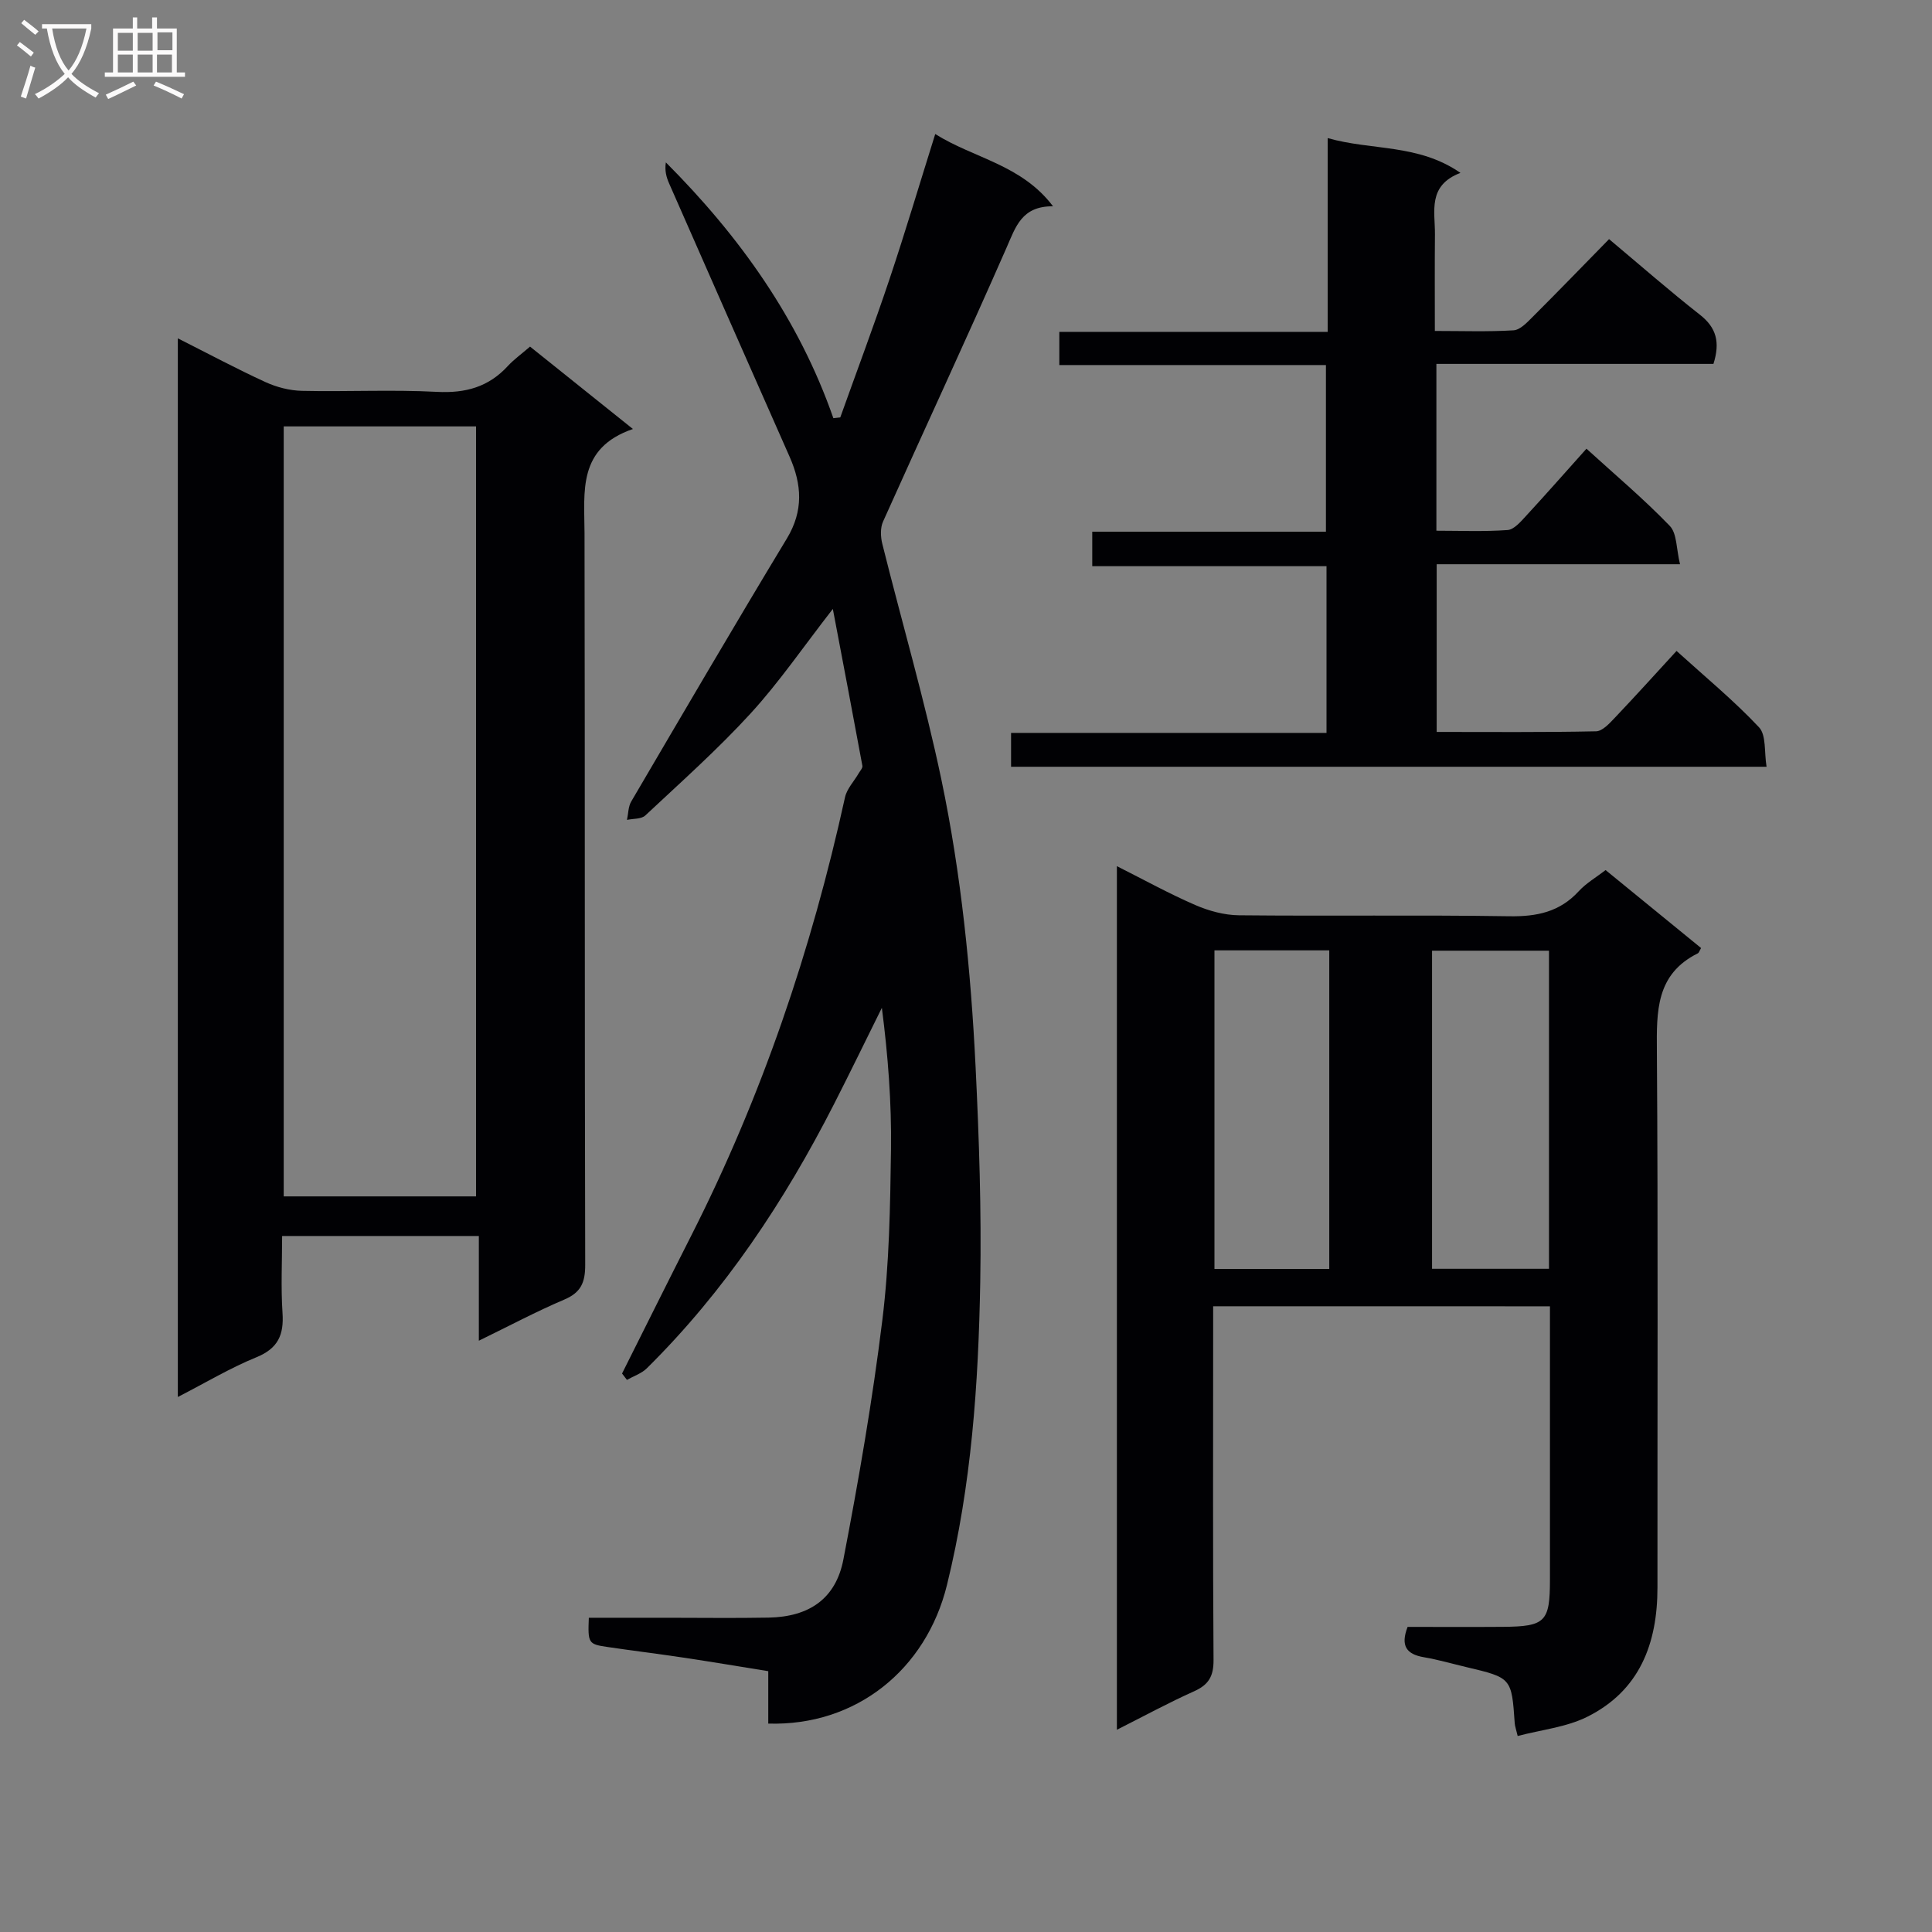
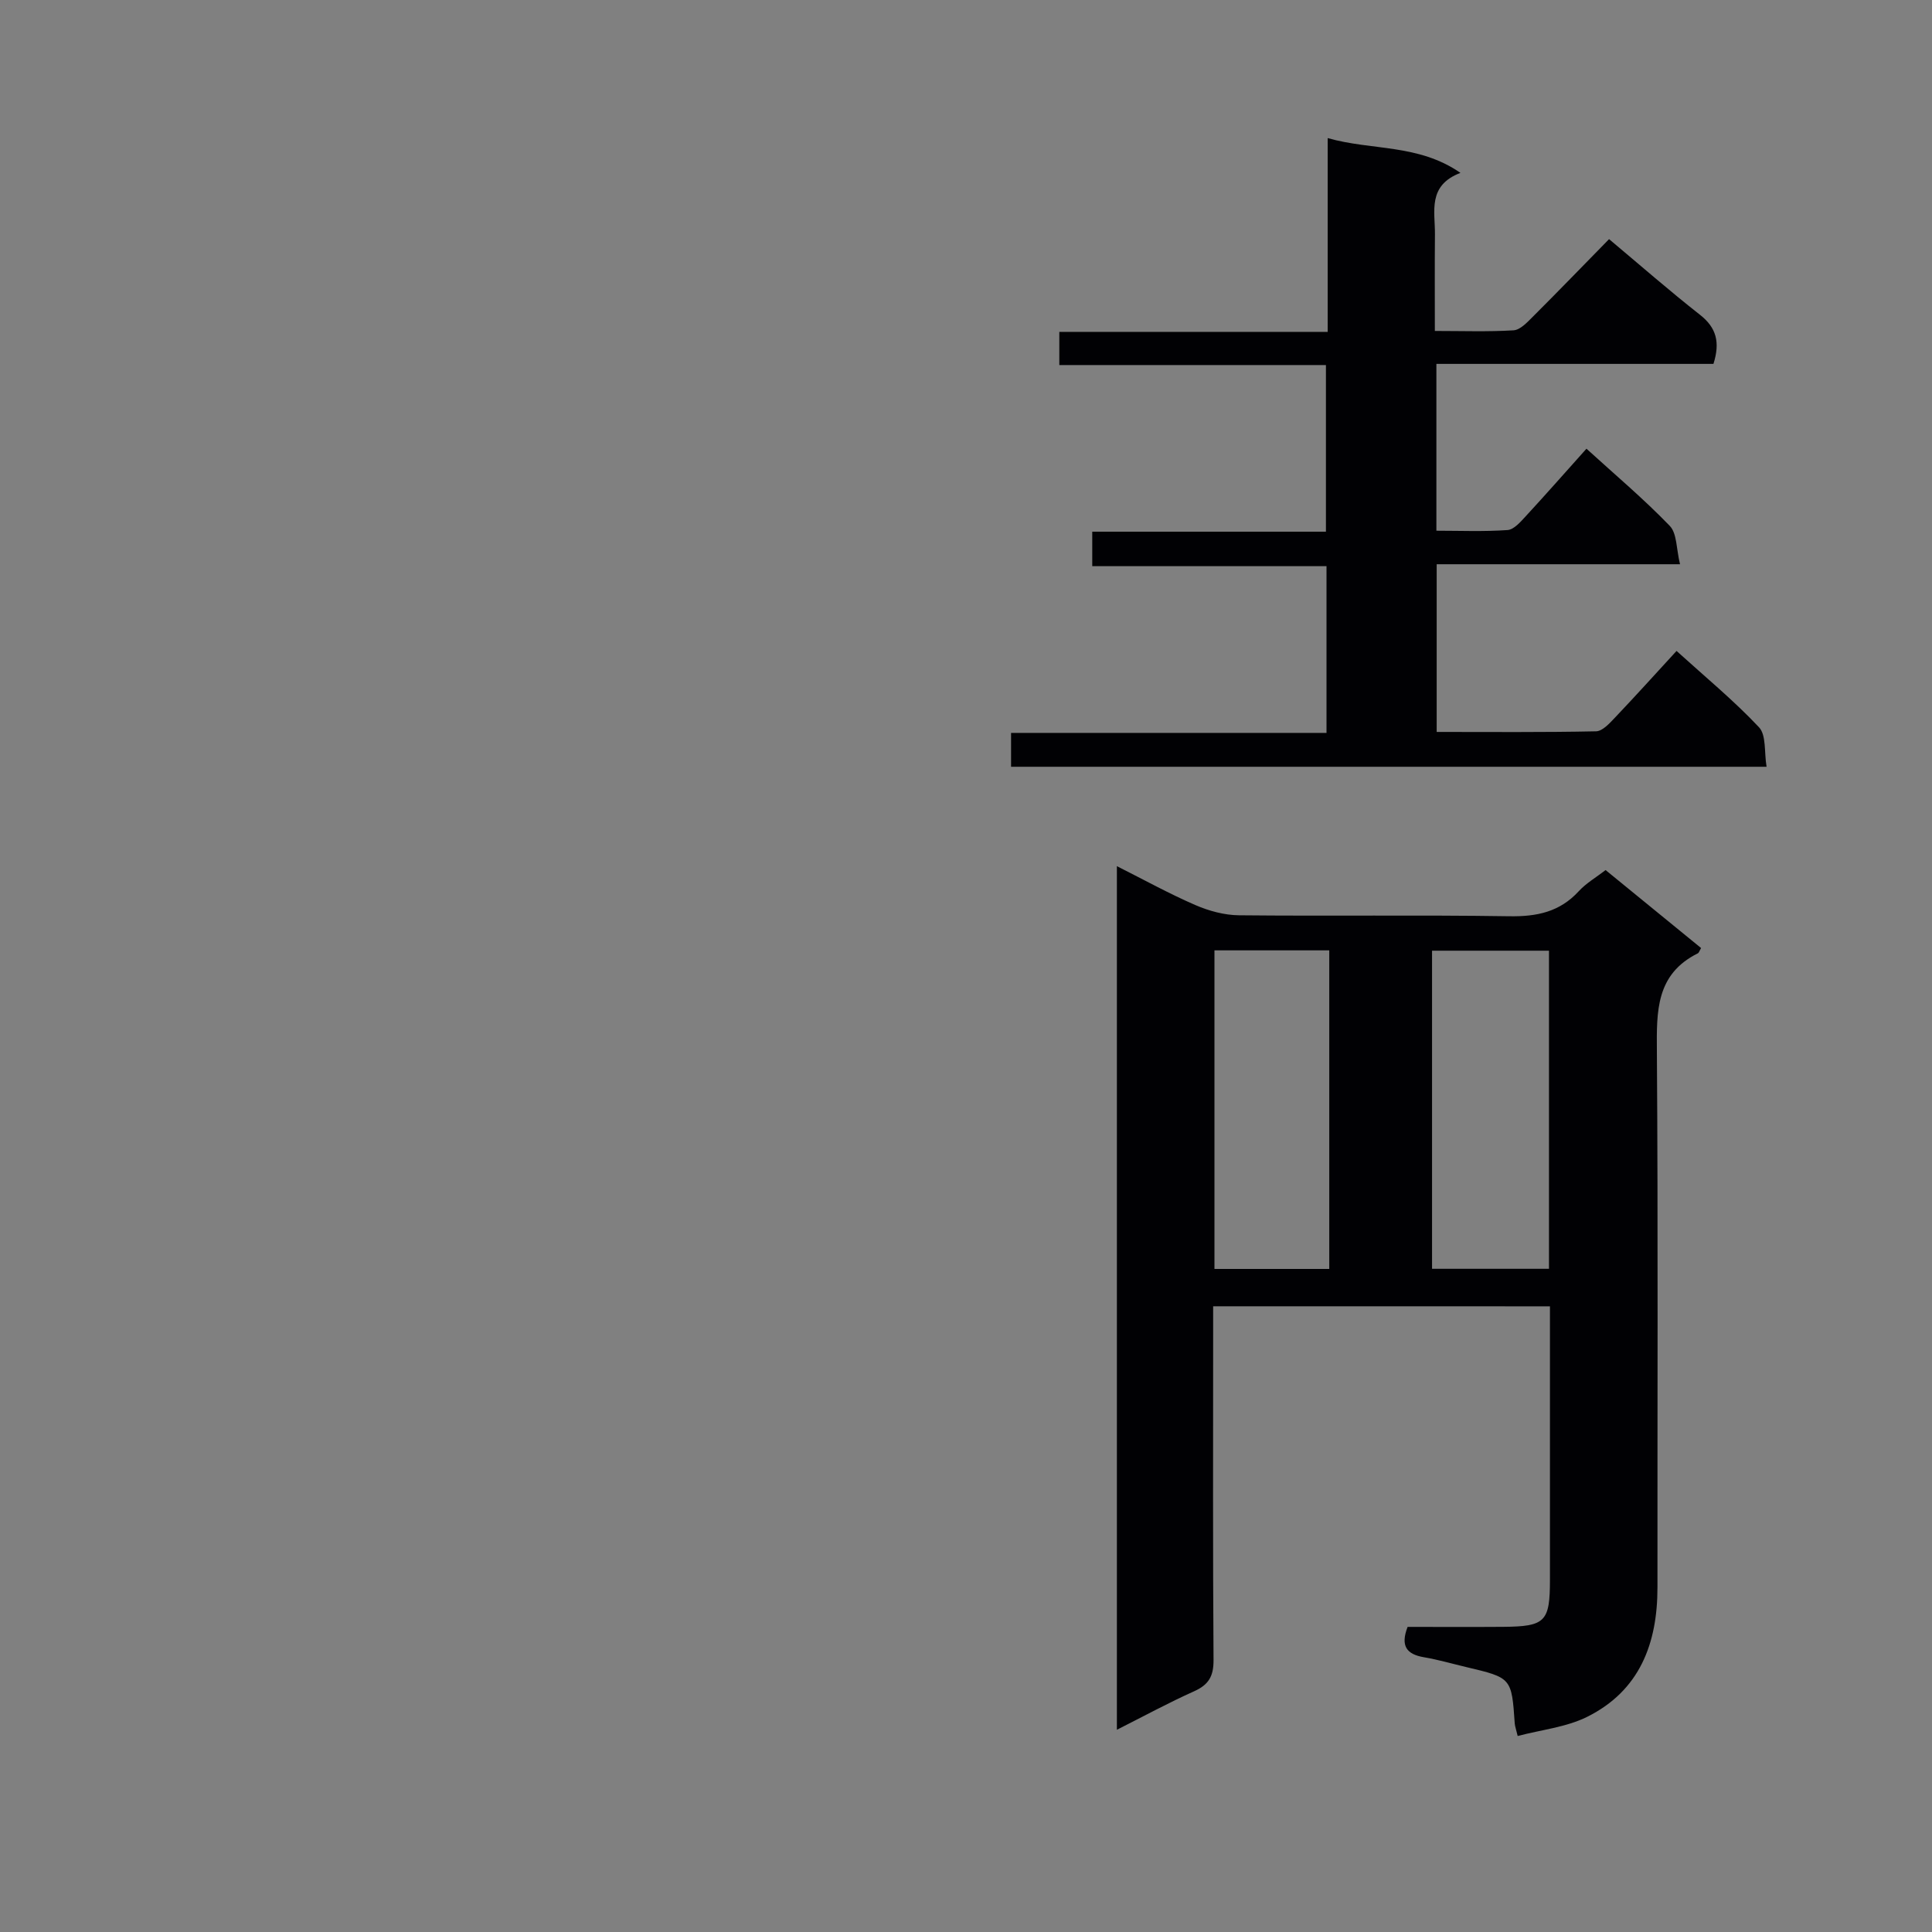
<svg xmlns="http://www.w3.org/2000/svg" enable-background="new 0 0 400 400" viewBox="0 0 400 400">
  <rect x="0" y="0" width="400" height="400" fill="#808080" stroke="none" />
  <g fill="#010104">
    <path d="m251.17 270.45v5.76c0 22.5-.08 45 .08 67.49.02 3.35-1.01 5.11-4.02 6.46-5.27 2.36-10.36 5.13-15.99 7.97 0-59.74 0-118.93 0-178.8 5.63 2.83 10.83 5.71 16.26 8.06 2.8 1.21 5.99 2.08 9.01 2.11 18.66.19 37.33-.09 55.99.2 5.67.09 10.41-.88 14.35-5.17 1.54-1.68 3.62-2.88 5.57-4.39 6.7 5.47 13.25 10.82 19.77 16.14-.33.56-.43.98-.68 1.1-8.7 4.33-8.53 12.02-8.47 20.27.26 36.99.09 73.99.12 110.99.01 11.63-3.68 21.41-14.57 26.82-4.31 2.14-9.43 2.66-14.37 3.96-.32-1.36-.56-1.98-.61-2.61-.65-9.44-.65-9.44-10.08-11.67-2.91-.69-5.79-1.53-8.74-2.03-3.55-.61-4.89-2.31-3.36-6.28 6.47 0 13.1.04 19.74-.01 8.79-.07 9.73-1.04 9.73-9.77 0-17 0-34 0-50.99 0-1.78 0-3.56 0-5.6-23.32-.01-46.08-.01-69.73-.01zm69.53-7.76c0-22.11 0-43.85 0-65.86-8.17 0-16.2 0-24.21 0v65.86zm-69.26.03h23.77c0-22.08 0-43.94 0-65.96-8.12 0-15.85 0-23.77 0z" />
-     <path d="m159.06 356.85c0-3.65 0-6.94 0-10.85-6.01-.97-11.82-1.95-17.65-2.82-5.25-.79-10.53-1.43-15.78-2.21-3.82-.57-3.93-.8-3.72-6.03h16.22c7 0 14 .1 20.99-.03 8.4-.16 13.93-3.89 15.5-12.07 3.16-16.42 6.02-32.94 8.06-49.53 1.44-11.68 1.63-23.55 1.79-35.34.13-9.72-.62-19.46-1.89-29.31-3.29 6.63-6.52 13.29-9.88 19.88-10.26 20.13-22.64 38.79-38.78 54.75-1.09 1.08-2.73 1.61-4.12 2.4-.34-.44-.67-.88-1.01-1.32 4.74-9.46 9.45-18.94 14.24-28.38 14.67-28.89 24.98-59.31 31.92-90.92.39-1.77 1.87-3.3 2.83-4.96.29-.51.85-1.09.77-1.55-1.94-10.52-3.95-21.03-6.12-32.49-6.13 7.88-11.1 15.16-16.99 21.6-6.83 7.47-14.43 14.23-21.83 21.16-.83.78-2.51.64-3.8.92.28-1.28.25-2.74.88-3.81 10.67-18.19 21.31-36.39 32.22-54.44 3.48-5.76 3.11-11.2.55-16.98-8.34-18.84-16.64-37.69-24.93-56.55-.57-1.29-.94-2.66-.67-4.35 15.24 15.28 27.51 32.41 34.68 52.96.48-.05.96-.1 1.43-.16 3.41-9.55 6.98-19.04 10.2-28.65 3.26-9.73 6.18-19.57 9.46-30.02 8.05 5.06 17.82 6.29 24.39 14.96-6.49-.05-7.72 4.23-9.63 8.58-8.33 18.99-17.09 37.79-25.57 56.71-.59 1.31-.51 3.17-.14 4.63 4.05 16.24 8.77 32.34 12.21 48.71 4.11 19.62 6.12 39.6 7.1 59.63.72 14.79 1.22 29.62.96 44.42-.37 21.1-1.81 42.12-6.89 62.76-4.31 17.55-18.85 29.25-37 28.7z" />
-     <path d="m109.74 71.76c6.97 5.58 13.69 10.97 21.3 17.06-11.52 3.96-10.04 12.96-10.02 21.63.1 50.46.01 100.93.14 151.39.01 3.64-.84 5.74-4.32 7.22-5.77 2.45-11.33 5.42-17.7 8.52 0-7.47 0-14.33 0-21.68-13.74 0-26.9 0-40.73 0 0 5.36-.27 10.66.08 15.91.31 4.52-.89 7.35-5.39 9.19-5.46 2.23-10.58 5.3-16.28 8.23 0-73.26 0-145.81 0-219.18 6.37 3.21 12.17 6.32 18.15 9.06 2.31 1.06 5 1.75 7.53 1.81 9.32.21 18.67-.28 27.97.21 5.92.31 10.7-1.01 14.69-5.37 1.24-1.34 2.75-2.42 4.58-4zm-11.18 16.52c-13.57 0-26.53 0-39.82 0v159.42h39.82c0-53.21 0-106.12 0-159.42z" />
    <path d="m333.14 49.51c6.55 5.49 12.56 10.75 18.83 15.67 3.39 2.66 4.2 5.68 2.78 10.16-18.9 0-37.98 0-57.36 0v34.54c4.89 0 9.83.21 14.73-.14 1.33-.09 2.71-1.71 3.79-2.88 4.17-4.52 8.23-9.14 12.55-13.96 5.87 5.35 11.85 10.38 17.24 15.97 1.52 1.57 1.35 4.77 2.13 7.95-17.23 0-33.62 0-50.38 0v34.72c11.09 0 22.05.1 33-.13 1.32-.03 2.77-1.63 3.87-2.79 4.22-4.44 8.33-8.99 12.79-13.85 5.97 5.41 11.87 10.27 17.07 15.8 1.54 1.64 1.06 5.16 1.57 8.18-52.58 0-104.34 0-156.42 0 0-2.15 0-4.22 0-7.01h65.31c0-11.78 0-22.86 0-34.52-16.09 0-32.14 0-48.5 0 0-2.63 0-4.68 0-7.14h48.38c0-11.59 0-22.8 0-34.5-18.28 0-36.55 0-55.2 0 0-2.38 0-4.28 0-6.87h55.56c0-13.59 0-26.51 0-40.12 9.2 2.62 18.71 1.14 27.49 7.2-6.87 2.63-5.24 7.98-5.28 12.74-.06 6.47-.02 12.93-.02 19.99 5.71 0 11.01.19 16.28-.13 1.38-.08 2.81-1.62 3.95-2.76 5.28-5.27 10.48-10.65 15.84-16.12z" />
  </g>
-   <path d="m6.4 11.7c-1-.8-1.9-1.6-2.9-2.3l.6-.7c.9.7 1.9 1.4 2.9 2.2zm-2.1 8.3c.7-2.1 1.4-4.2 2-6.4.2.1.6.3 1 .4-.7 2.3-1.3 4.4-1.9 6.4zm3-12.8c-1.1-.9-2.1-1.7-2.9-2.4l.6-.7c1 .8 2 1.5 3 2.4zm1.4-1.3v-.9h10.2v.9c-.9 4.2-2.3 7.3-4.1 9.4 1.3 1.4 3.2 2.7 5.7 4-.2.2-.4.5-.7.9-2.5-1.4-4.4-2.7-5.7-4.2-1.4 1.5-3.5 3-6.1 4.4 0 0 0 0-.1-.1-.3-.4-.5-.7-.7-.8 2.7-1.3 4.7-2.8 6.2-4.2-1.8-2.2-3-5.3-3.7-9.4zm9.2 0h-7.1c.6 3.8 1.7 6.7 3.4 8.7 1.7-2 2.9-4.8 3.7-8.7z" fill="#fbfafa" />
-   <path d="m31.6 3.6h.9v2.3h4.1v9.1h1.7v.9h-16.6v-.9h1.7v-9.1h4.1v-2.3h.9v2.3h3.1v-2.3zm-4 13.3.6.8c-1.9.9-3.8 1.9-5.8 2.8-.2-.3-.3-.6-.5-.9 2-.9 3.9-1.8 5.7-2.7zm-3.2-10.1v3.7h3.1v-3.7zm0 4.5v3.7h3.1v-3.7zm4.1-4.5v3.7h3.1v-3.7zm0 4.5v3.7h3.1v-3.7zm9.1 9.1c-2.1-1.1-4.1-2-5.8-2.7l.5-.8c2.2.9 4.1 1.8 5.8 2.6zm-1.9-13.7h-3.1v3.7h3.1v-3.6zm-3.2 4.6v3.7h3.1v-3.7z" fill="#fbfafa" />
</svg>